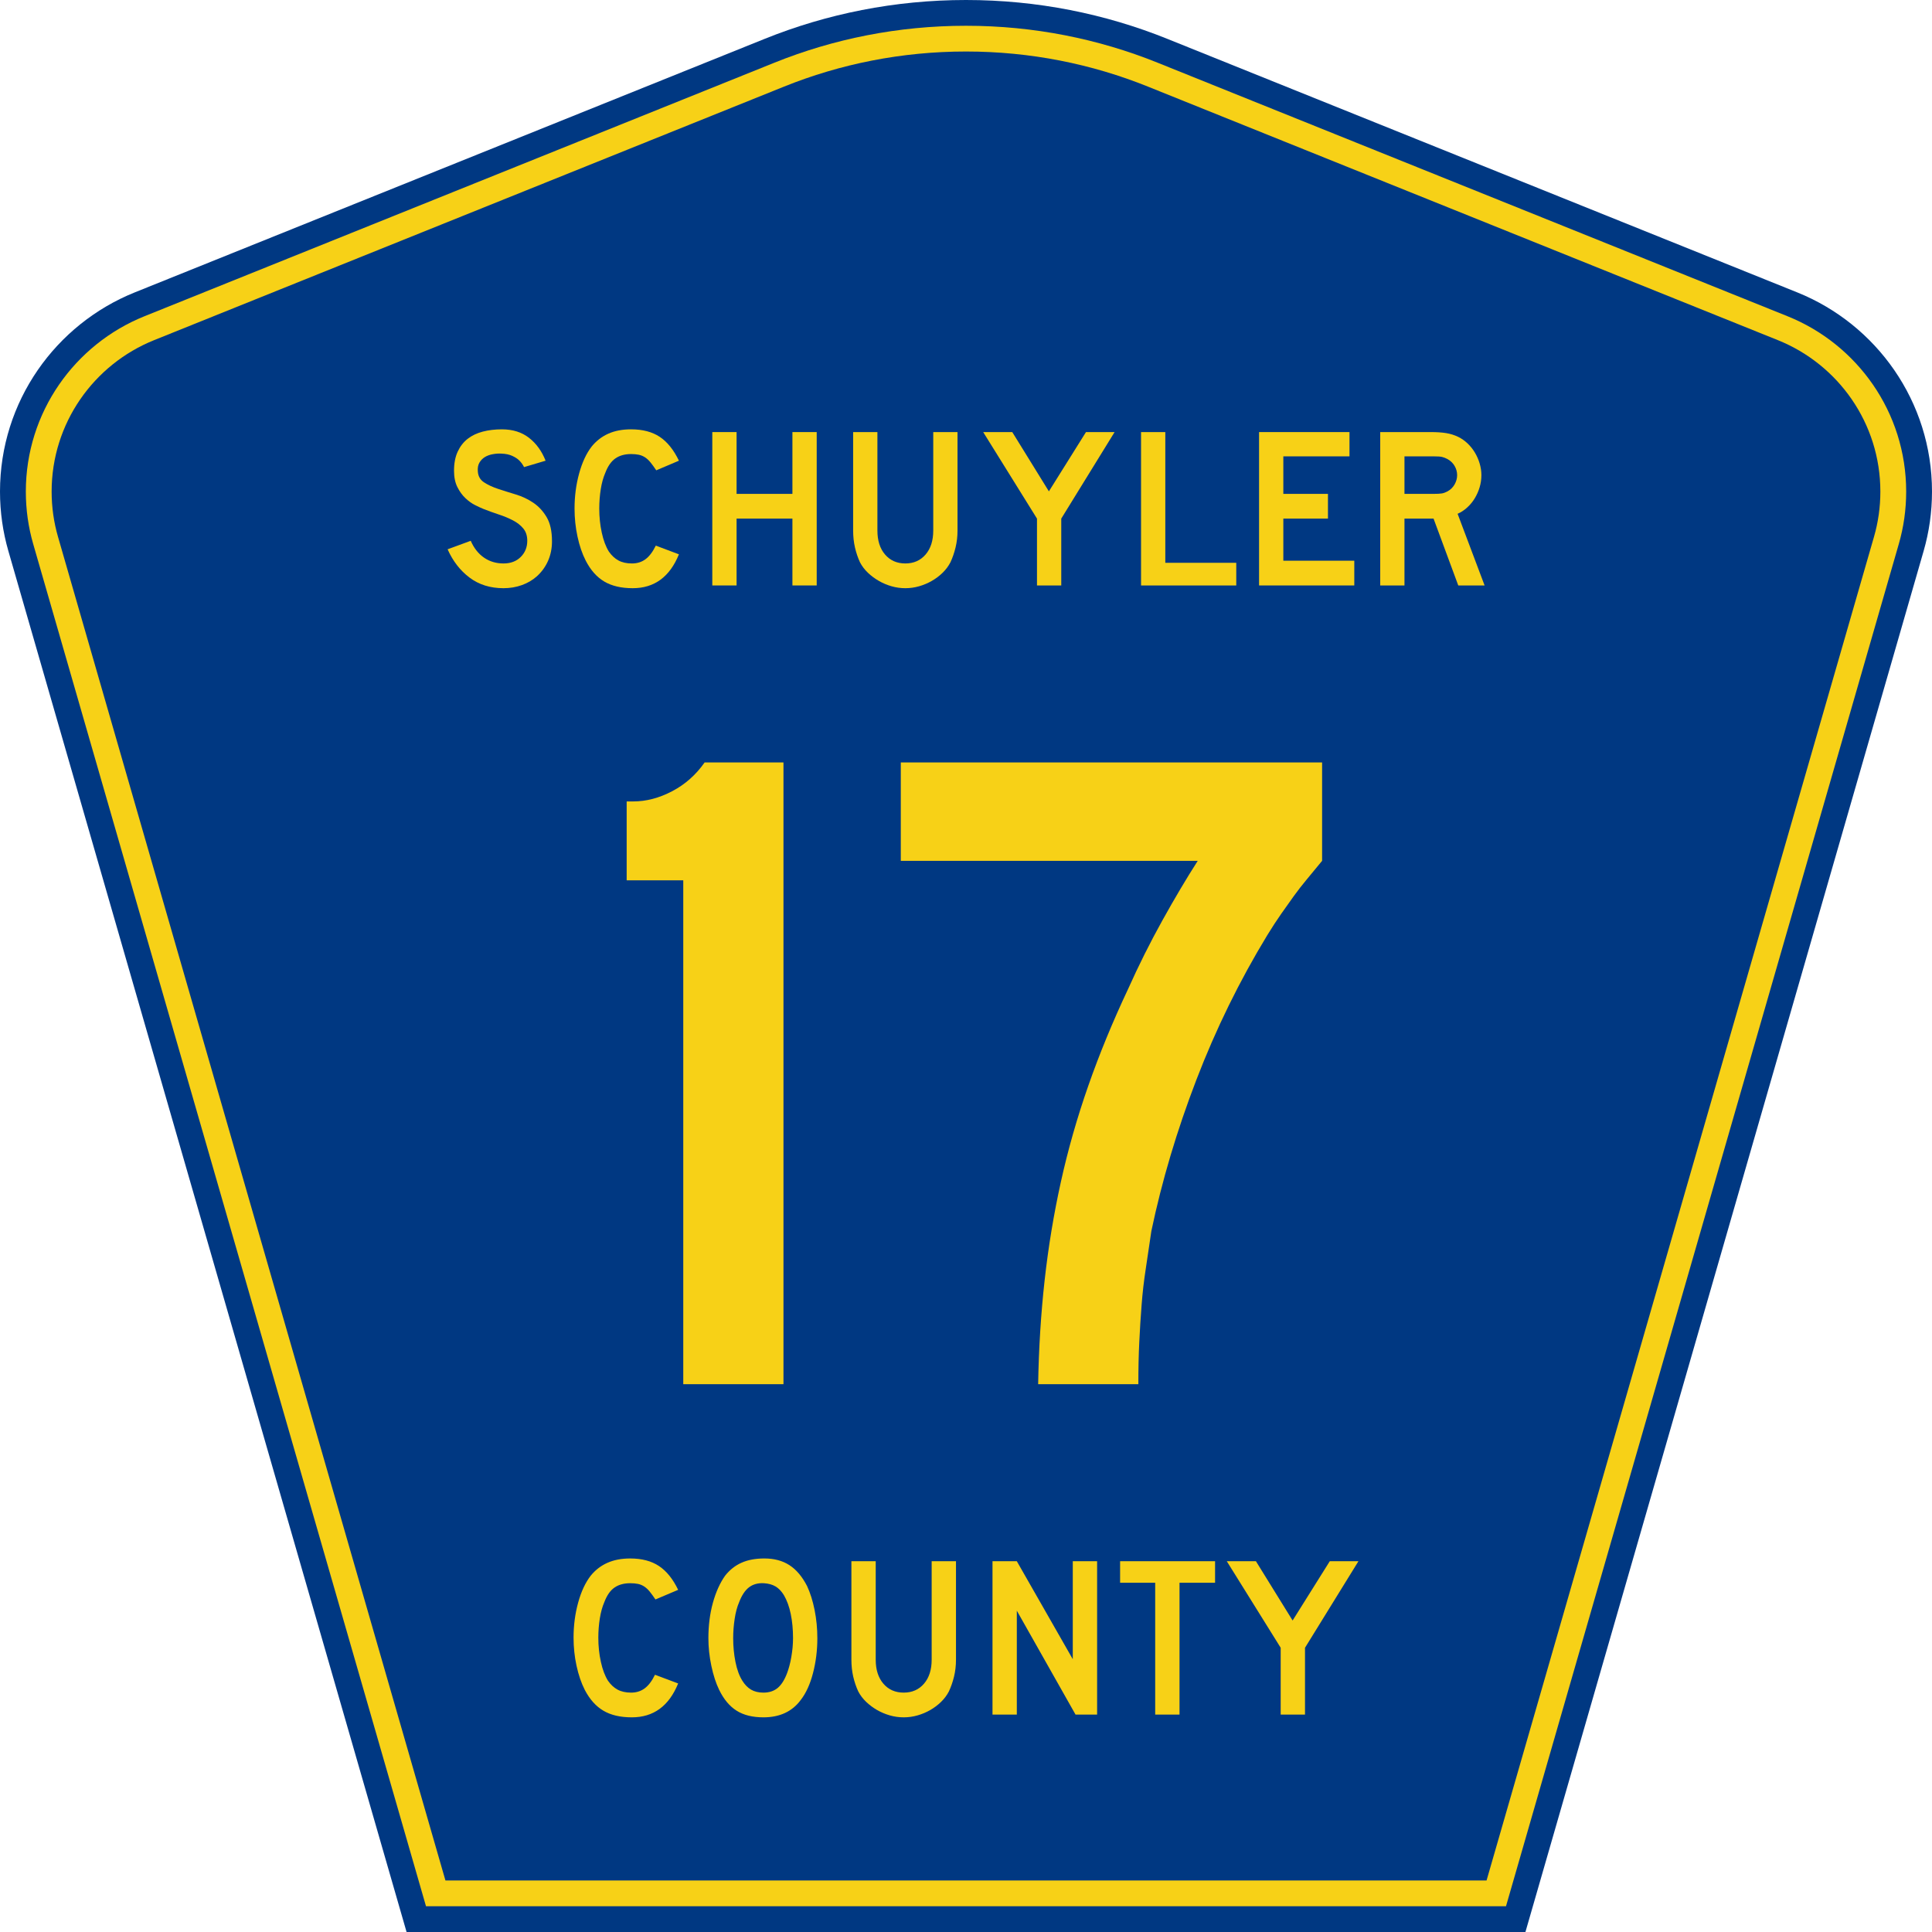
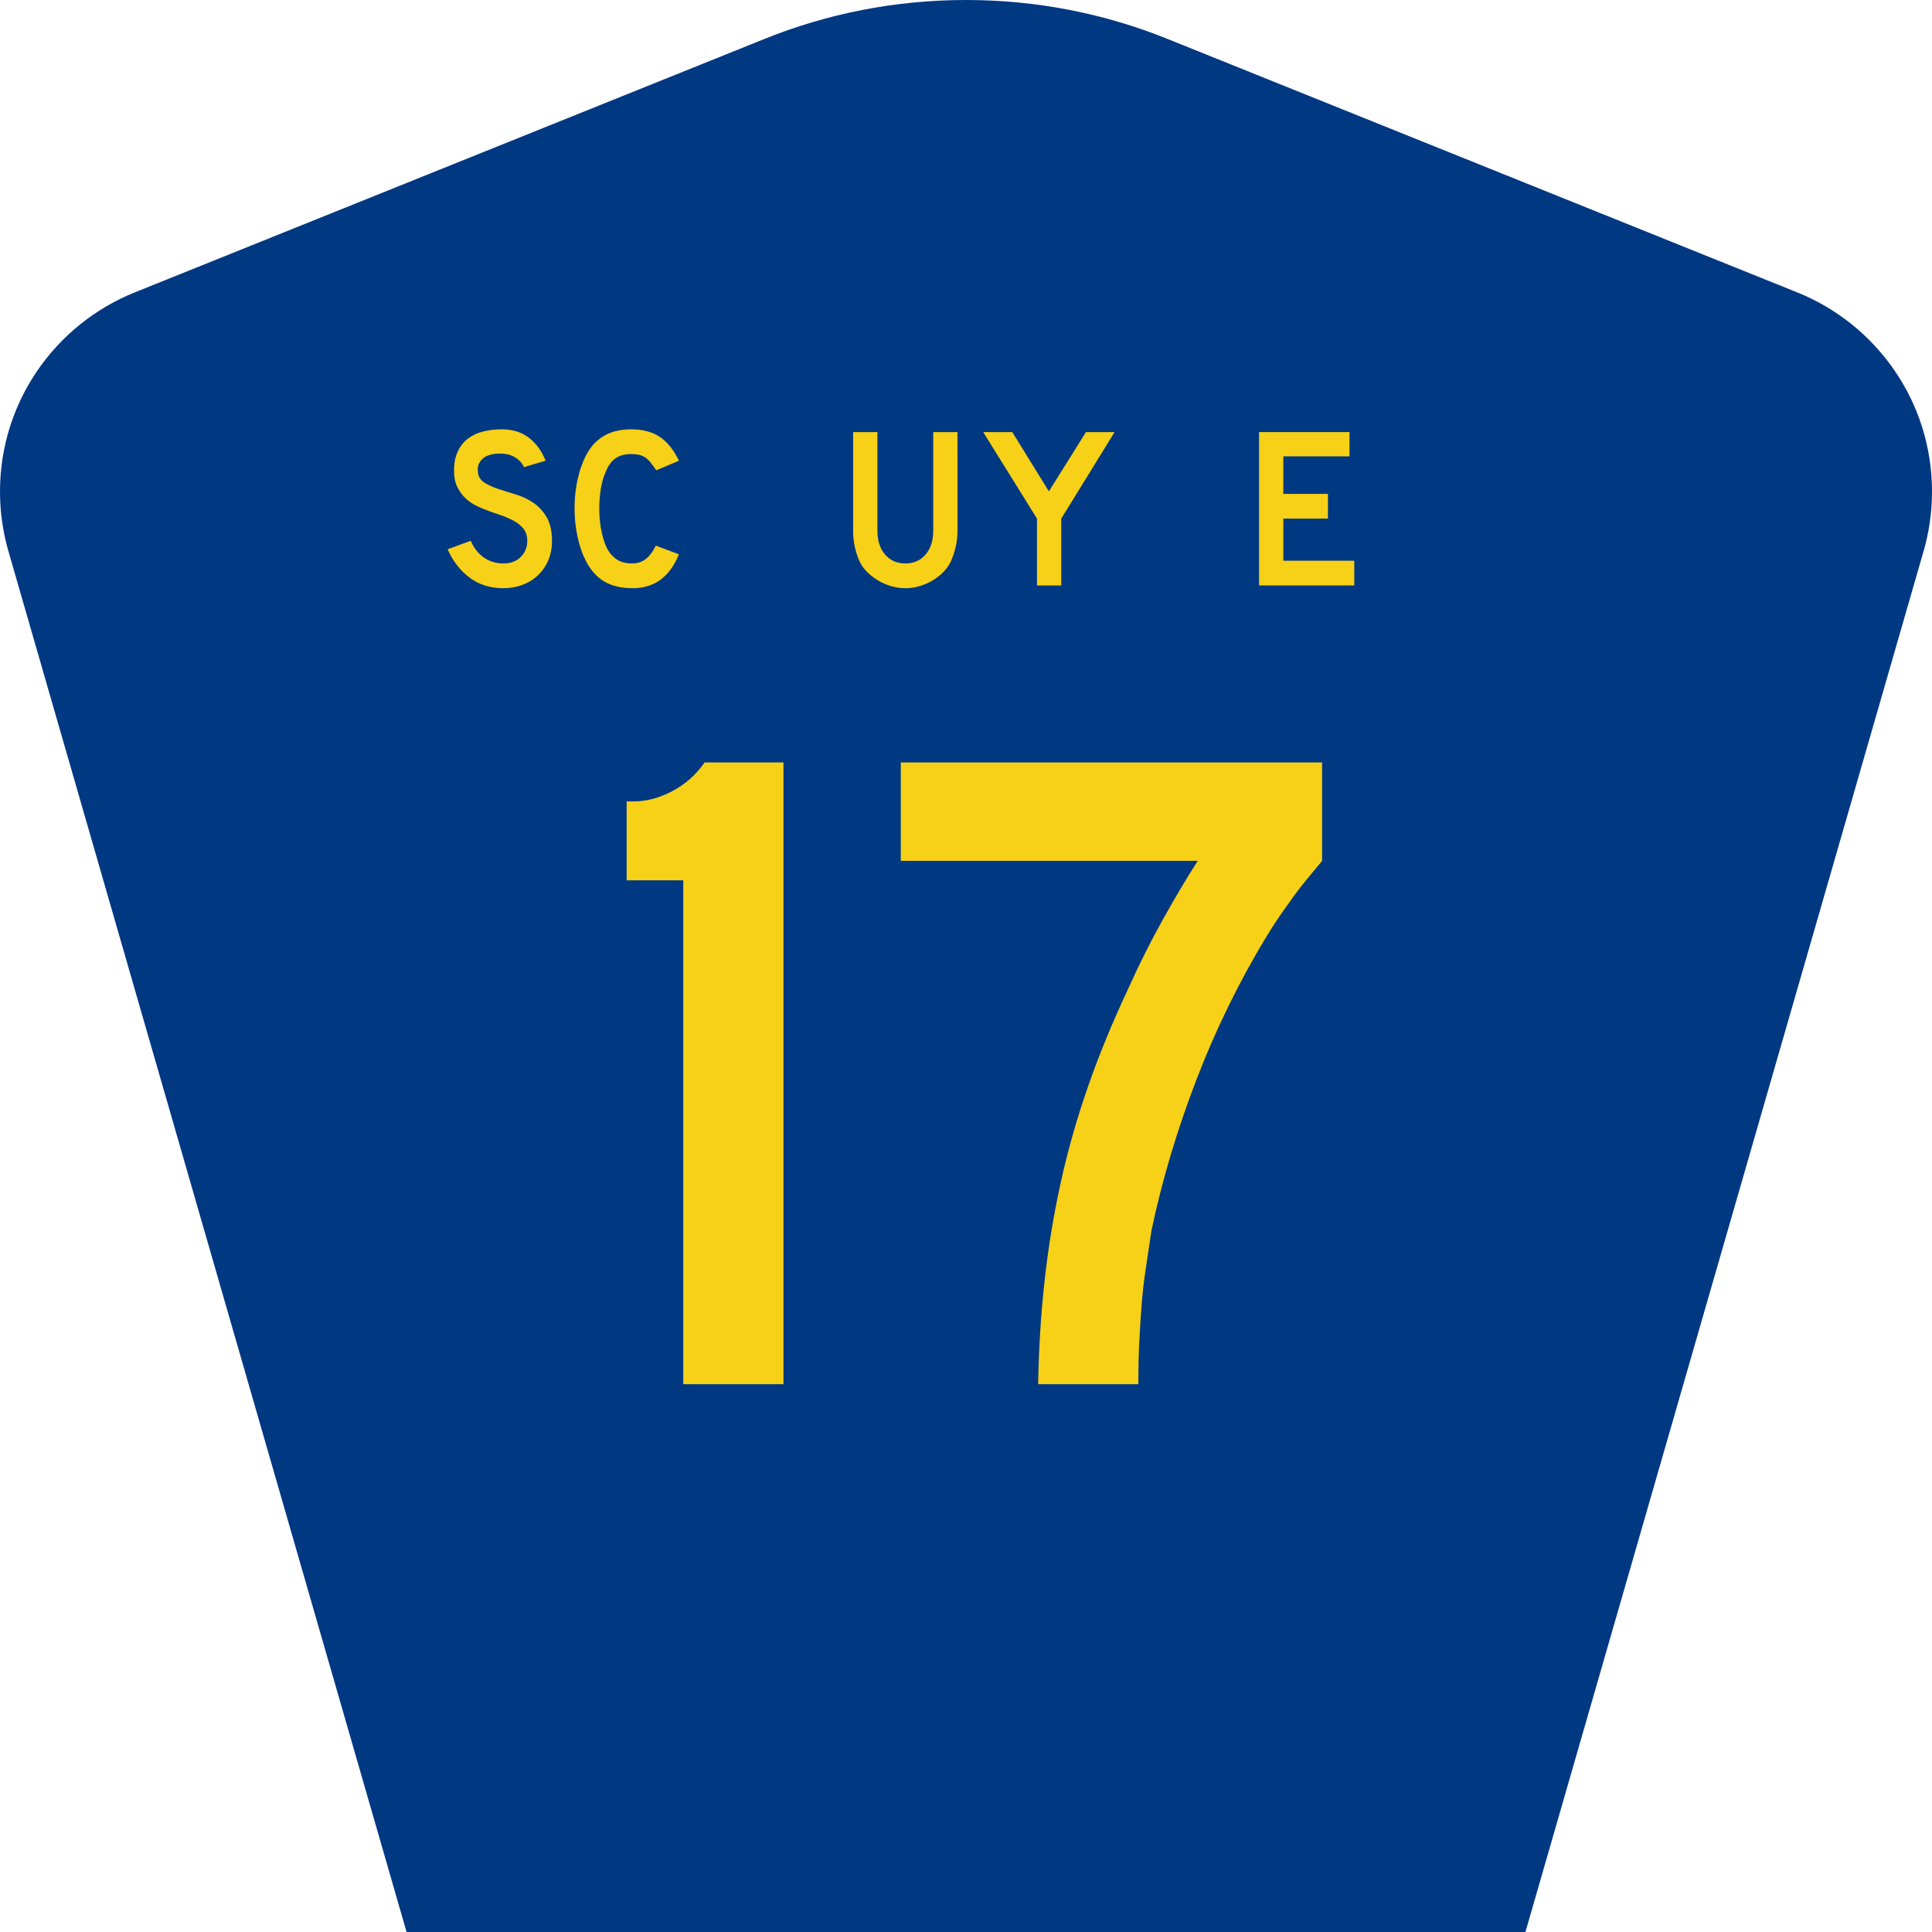
<svg xmlns="http://www.w3.org/2000/svg" xmlns:ns1="http://www.inkscape.org/namespaces/inkscape" version="1.1" width="450" height="450" id="svg2" xml:space="preserve">
  <defs id="defs6" />
  <g transform="matrix(1.25,0,0,-1.25,0,450)" id="g10">
    <g id="g12">
      <path d="M 75.758,0 1.559,257.328 C 0.543,260.848 0,264.563 0,268.406 c 0,16.801 10.383,31.184 25.098,37.106 l 117.39,47.25 C 154.074,357.43 166.738,360 180,360 c 13.262,0 25.926,-2.57 37.512,-7.238 l 117.39,-47.25 C 349.617,299.59 360,285.207 360,268.406 c 0,-3.843 -0.543,-7.558 -1.559,-11.078 L 284.242,0 75.758,0 z" ns1:connector-curvature="0" id="path14" style="fill:#003882;fill-opacity:1;fill-rule:nonzero;stroke:none" />
-       <path d="m 6.18,258.656 c -0.891,3.09 -1.367,6.36 -1.367,9.75 0,14.778 9.128,27.438 22.082,32.657 l 117.394,47.25 c 11.024,4.441 23.074,6.886 35.711,6.886 12.637,0 24.688,-2.445 35.711,-6.886 l 117.394,-47.25 c 12.954,-5.219 22.083,-17.879 22.083,-32.657 0,-3.39 -0.477,-6.66 -1.368,-9.75 L 280.621,4.801 79.379,4.801 6.18,258.656 z" ns1:connector-curvature="0" id="path16" style="fill:#f7d117;fill-opacity:1;fill-rule:nonzero;stroke:none" />
      <path d="m 9.621,268.406 c 0,12.754 7.879,23.696 19.074,28.203 l 117.395,47.25 c 10.461,4.215 21.902,6.543 33.91,6.543 12.008,0 23.449,-2.328 33.91,-6.543 l 117.391,-47.25 c 11.199,-4.507 19.078,-15.449 19.078,-28.203 0,-2.937 -0.414,-5.758 -1.184,-8.422 L 277,9.602 83,9.602 10.805,259.984 c -0.77,2.664 -1.184,5.485 -1.184,8.422 z" ns1:connector-curvature="0" id="path18" style="fill:#003882;fill-opacity:1;fill-rule:nonzero;stroke:none" />
-       <path d="M 126.363,46.313 C 124.652,42.105 121.777,40 117.73,40 c -2.136,0 -3.906,0.41 -5.3,1.238 -1.399,0.825 -2.551,2.117 -3.465,3.879 -0.652,1.281 -1.164,2.774 -1.535,4.481 -0.371,1.703 -0.555,3.453 -0.555,5.246 0,2.273 0.281,4.449 0.852,6.523 0.57,2.078 1.355,3.754 2.351,5.035 0.856,1.051 1.887,1.848 3.098,2.387 1.211,0.539 2.629,0.813 4.254,0.813 2.164,0 3.953,-0.473 5.363,-1.411 1.41,-0.937 2.602,-2.418 3.57,-4.433 l -4.23,-1.793 c -0.403,0.598 -0.766,1.094 -1.09,1.492 -0.328,0.398 -0.672,0.711 -1.027,0.938 -0.356,0.23 -0.743,0.386 -1.153,0.472 -0.414,0.082 -0.89,0.125 -1.433,0.125 -1.168,0 -2.145,-0.269 -2.926,-0.808 -0.785,-0.539 -1.418,-1.45 -1.902,-2.731 -0.372,-0.851 -0.649,-1.863 -0.836,-3.027 -0.184,-1.168 -0.278,-2.36 -0.278,-3.582 0,-1.567 0.157,-3.067 0.473,-4.5 0.312,-1.438 0.754,-2.61 1.324,-3.52 0.512,-0.738 1.11,-1.293 1.793,-1.664 0.684,-0.367 1.527,-0.555 2.524,-0.555 0.968,0 1.808,0.266 2.519,0.79 0.715,0.527 1.356,1.371 1.926,2.539 l 4.316,-1.621 z m 25.938,8.445 c 0,-2.278 -0.27,-4.449 -0.813,-6.528 -0.539,-2.074 -1.308,-3.753 -2.308,-5.031 C 147.586,41.066 145.277,40 142.258,40 c -2.024,0 -3.692,0.41 -5,1.238 -1.313,0.825 -2.395,2.117 -3.25,3.879 -0.598,1.223 -1.082,2.707 -1.453,4.457 -0.371,1.75 -0.555,3.477 -0.555,5.184 0,2.359 0.277,4.547 0.832,6.566 0.559,2.02 1.32,3.711 2.289,5.078 0.856,1.078 1.871,1.883 3.055,2.407 1.183,0.527 2.601,0.793 4.254,0.793 1.824,0 3.375,-0.414 4.656,-1.239 1.285,-0.824 2.379,-2.117 3.293,-3.883 0.598,-1.277 1.066,-2.769 1.41,-4.476 0.34,-1.707 0.512,-3.457 0.512,-5.246 z m -4.531,0 c 0,1.621 -0.141,3.121 -0.426,4.5 -0.285,1.379 -0.711,2.551 -1.281,3.519 -0.458,0.739 -0.977,1.278 -1.563,1.618 -0.582,0.343 -1.301,0.543 -2.156,0.597 -1.11,0.059 -2.039,-0.199 -2.778,-0.765 -0.742,-0.571 -1.355,-1.493 -1.839,-2.774 -0.372,-0.851 -0.649,-1.883 -0.832,-3.094 -0.184,-1.207 -0.278,-2.406 -0.278,-3.601 0,-1.535 0.141,-3.016 0.426,-4.438 0.285,-1.422 0.711,-2.586 1.281,-3.496 0.457,-0.738 1,-1.293 1.625,-1.664 0.629,-0.367 1.395,-0.555 2.309,-0.555 1.055,0 1.93,0.286 2.629,0.852 0.699,0.57 1.289,1.496 1.773,2.773 0.141,0.372 0.285,0.817 0.426,1.344 0.144,0.528 0.266,1.082 0.363,1.664 0.102,0.582 0.18,1.172 0.239,1.77 0.054,0.597 0.082,1.18 0.082,1.75 z m 30.363,-4.012 c 0,-1.109 -0.121,-2.16 -0.363,-3.156 -0.243,-0.992 -0.563,-1.918 -0.961,-2.77 -0.371,-0.711 -0.856,-1.359 -1.454,-1.941 -0.597,-0.582 -1.265,-1.086 -2.007,-1.516 -0.743,-0.425 -1.532,-0.758 -2.375,-1 -0.84,-0.242 -1.7,-0.363 -2.582,-0.363 -0.887,0 -1.746,0.121 -2.59,0.363 -0.84,0.242 -1.629,0.575 -2.371,1 -0.742,0.43 -1.418,0.934 -2.032,1.516 -0.609,0.582 -1.101,1.23 -1.472,1.941 -0.399,0.852 -0.711,1.778 -0.942,2.77 -0.226,0.996 -0.339,2.047 -0.339,3.156 l 0,18.344 4.531,0 0,-18.344 c 0,-1.875 0.476,-3.367 1.429,-4.476 0.954,-1.11 2.215,-1.665 3.786,-1.665 1.566,0 2.828,0.555 3.781,1.665 0.953,1.109 1.43,2.601 1.43,4.476 l 0,18.344 4.531,0 0,-18.344 z m 22.277,-10.234 -10.941,19.363 0,-19.363 -4.531,0 0,28.578 4.531,0 10.429,-18.258 0,18.258 4.532,0 0,-28.578 -4.02,0 z m 19.375,24.566 0,-24.566 -4.531,0 0,24.566 -6.539,0 0,4.012 17.695,0 0,-4.012 -6.625,0 z m 23.383,-12.113 0,-12.453 -4.531,0 0,12.453 -10.043,16.125 5.429,0 6.836,-11.047 6.926,11.047 5.34,0 -9.957,-16.125 z" ns1:connector-curvature="0" id="path20" style="fill:#f7d117;fill-opacity:1;fill-rule:nonzero;stroke:none" />
      <path d="m 102.855,259.145 c 0,-1.309 -0.238,-2.516 -0.722,-3.625 -0.485,-1.11 -1.184,-2.079 -2.09,-2.903 -0.797,-0.711 -1.73,-1.258 -2.797,-1.64 -1.062,-0.383 -2.207,-0.579 -3.43,-0.579 -2.476,0 -4.586,0.665 -6.336,1.985 -1.75,1.324 -3.105,3.078 -4.074,5.265 l 4.309,1.582 c 0.598,-1.367 1.422,-2.41 2.473,-3.136 1.054,-0.727 2.261,-1.086 3.628,-1.086 1.336,0 2.407,0.402 3.219,1.215 0.809,0.808 1.215,1.812 1.215,3.007 0,0.938 -0.25,1.704 -0.746,2.301 -0.496,0.598 -1.145,1.102 -1.941,1.516 -0.797,0.41 -1.668,0.773 -2.622,1.086 -0.953,0.312 -1.898,0.656 -2.836,1.023 -0.429,0.172 -0.953,0.414 -1.578,0.727 -0.625,0.312 -1.23,0.746 -1.812,1.301 -0.586,0.554 -1.082,1.242 -1.496,2.07 -0.41,0.824 -0.617,1.832 -0.617,3.027 0,1.391 0.226,2.578 0.683,3.559 0.453,0.98 1.07,1.777 1.856,2.39 0.781,0.61 1.718,1.059 2.812,1.344 1.098,0.285 2.285,0.426 3.563,0.426 2.019,0 3.703,-0.527 5.054,-1.578 1.352,-1.051 2.383,-2.473 3.094,-4.266 l -4.012,-1.195 c -0.226,0.457 -0.523,0.867 -0.894,1.238 -0.313,0.313 -0.746,0.598 -1.301,0.852 -0.555,0.258 -1.23,0.398 -2.027,0.426 -0.512,0.031 -1.043,-0.004 -1.598,-0.106 -0.555,-0.098 -1.047,-0.277 -1.473,-0.531 -0.425,-0.258 -0.765,-0.606 -1.023,-1.047 -0.258,-0.441 -0.356,-0.988 -0.297,-1.641 0.055,-0.882 0.438,-1.558 1.149,-2.027 0.71,-0.469 1.582,-0.875 2.605,-1.215 1.023,-0.34 2.125,-0.687 3.305,-1.043 1.179,-0.355 2.265,-0.867 3.261,-1.535 0.996,-0.668 1.829,-1.566 2.496,-2.687 0.668,-1.125 1,-2.625 1,-4.5 z" ns1:connector-curvature="0" id="path22" style="fill:#f7d117;fill-opacity:1;fill-rule:nonzero;stroke:none" />
      <path d="m 126.508,256.711 c -1.707,-4.207 -4.578,-6.313 -8.617,-6.313 -2.133,0 -3.895,0.415 -5.289,1.239 -1.395,0.824 -2.543,2.117 -3.454,3.883 -0.656,1.277 -1.168,2.769 -1.535,4.476 -0.371,1.707 -0.554,3.457 -0.554,5.246 0,2.274 0.281,4.449 0.851,6.528 0.567,2.074 1.352,3.753 2.344,5.031 0.855,1.051 1.887,1.847 3.094,2.39 1.211,0.539 2.625,0.809 4.242,0.809 2.164,0 3.949,-0.469 5.355,-1.406 1.407,-0.942 2.594,-2.418 3.563,-4.438 l -4.223,-1.793 c -0.398,0.598 -0.762,1.098 -1.09,1.496 -0.328,0.399 -0.668,0.711 -1.023,0.938 -0.356,0.226 -0.738,0.383 -1.152,0.469 -0.411,0.086 -0.887,0.129 -1.43,0.129 -1.164,0 -2.137,-0.27 -2.918,-0.813 -0.781,-0.539 -1.414,-1.449 -1.899,-2.73 -0.371,-0.852 -0.648,-1.86 -0.832,-3.028 -0.183,-1.164 -0.277,-2.359 -0.277,-3.582 0,-1.562 0.156,-3.062 0.469,-4.5 0.312,-1.437 0.754,-2.609 1.32,-3.519 0.516,-0.739 1.11,-1.293 1.793,-1.66 0.684,-0.372 1.52,-0.555 2.516,-0.555 0.968,0 1.808,0.262 2.515,0.789 0.711,0.523 1.352,1.371 1.922,2.535 l 4.309,-1.621 z" ns1:connector-curvature="0" id="path24" style="fill:#f7d117;fill-opacity:1;fill-rule:nonzero;stroke:none" />
-       <path d="m 147.656,250.91 0,12.457 -10.406,0 0,-12.457 -4.523,0 0,28.578 4.523,0 0,-11.515 10.406,0 0,11.515 4.524,0 0,-28.578 -4.524,0 z" ns1:connector-curvature="0" id="path26" style="fill:#f7d117;fill-opacity:1;fill-rule:nonzero;stroke:none" />
      <path d="m 178.418,261.148 c 0,-1.109 -0.121,-2.16 -0.363,-3.156 -0.242,-0.996 -0.559,-1.918 -0.957,-2.773 -0.371,-0.711 -0.856,-1.36 -1.453,-1.942 -0.594,-0.582 -1.262,-1.086 -2.004,-1.511 -0.739,-0.426 -1.528,-0.762 -2.368,-1.004 -0.839,-0.242 -1.699,-0.364 -2.578,-0.364 -0.882,0 -1.742,0.122 -2.582,0.364 -0.84,0.242 -1.629,0.578 -2.367,1.004 -0.738,0.425 -1.414,0.929 -2.027,1.511 -0.61,0.582 -1.102,1.231 -1.473,1.942 -0.394,0.855 -0.707,1.777 -0.937,2.773 -0.227,0.996 -0.34,2.047 -0.34,3.156 l 0,18.34 4.523,0 0,-18.34 c 0,-1.878 0.473,-3.371 1.426,-4.476 0.953,-1.109 2.211,-1.664 3.777,-1.664 1.563,0 2.821,0.555 3.774,1.664 0.953,1.105 1.429,2.598 1.429,4.476 l 0,18.34 4.52,0 0,-18.34 z" ns1:connector-curvature="0" id="path28" style="fill:#f7d117;fill-opacity:1;fill-rule:nonzero;stroke:none" />
      <path d="m 197.75,263.367 0,-12.457 -4.523,0 0,12.457 -10.024,16.121 5.418,0 6.824,-11.047 6.91,11.047 5.333,0 -9.938,-16.121 z" ns1:connector-curvature="0" id="path30" style="fill:#f7d117;fill-opacity:1;fill-rule:nonzero;stroke:none" />
-       <path d="m 212.617,250.91 0,28.578 4.52,0 0,-24.355 13.222,0 0,-4.223 -17.742,0 z" ns1:connector-curvature="0" id="path32" style="fill:#f7d117;fill-opacity:1;fill-rule:nonzero;stroke:none" />
      <path d="m 234.609,250.91 0,28.578 16.848,0 0,-4.523 -12.328,0 0,-6.992 8.316,0 0,-4.606 -8.316,0 0,-7.847 13.223,0 0,-4.61 -17.743,0 z" ns1:connector-curvature="0" id="path34" style="fill:#f7d117;fill-opacity:1;fill-rule:nonzero;stroke:none" />
-       <path d="m 271.727,250.91 -4.606,12.457 -5.418,0 0,-12.457 -4.519,0 0,28.578 9.425,0 c 1.11,0 2.063,-0.062 2.86,-0.191 0.793,-0.129 1.547,-0.363 2.258,-0.707 0.625,-0.309 1.203,-0.715 1.73,-1.215 0.523,-0.496 0.981,-1.066 1.363,-1.703 0.383,-0.641 0.684,-1.324 0.895,-2.047 0.215,-0.727 0.32,-1.445 0.32,-2.156 0,-0.766 -0.105,-1.516 -0.32,-2.239 -0.211,-0.726 -0.512,-1.406 -0.895,-2.046 -0.382,-0.641 -0.851,-1.215 -1.406,-1.727 -0.555,-0.512 -1.16,-0.91 -1.812,-1.195 l 5.031,-13.352 -4.906,0 z m -0.211,20.559 c 0,0.597 -0.157,1.168 -0.469,1.707 -0.313,0.539 -0.754,0.965 -1.324,1.281 -0.371,0.195 -0.711,0.332 -1.024,0.402 -0.312,0.071 -0.84,0.106 -1.578,0.106 l -5.418,0 0,-6.992 5.418,0 c 0.711,0 1.231,0.027 1.559,0.086 0.324,0.054 0.672,0.183 1.043,0.382 0.57,0.313 1.011,0.747 1.324,1.301 0.312,0.555 0.469,1.129 0.469,1.727 z" ns1:connector-curvature="0" id="path36" style="fill:#f7d117;fill-opacity:1;fill-rule:nonzero;stroke:none" />
      <path d="m 127.316,102.074 0,93.891 -10.546,0 0,14.699 1.207,0 c 2.421,-0.004 4.839,0.629 7.261,1.899 2.418,1.265 4.438,3.054 6.055,5.363 l 14.695,0 0,-115.852 -18.672,0 z m 119.039,97.524 c -1.042,-1.27 -1.996,-2.426 -2.855,-3.461 -0.867,-1.039 -1.672,-2.074 -2.422,-3.114 -0.75,-1.039 -1.527,-2.136 -2.332,-3.285 -0.808,-1.156 -1.676,-2.48 -2.594,-3.976 -5.191,-8.532 -9.597,-17.524 -13.226,-26.973 -3.633,-9.457 -6.43,-18.851 -8.387,-28.184 -0.348,-2.425 -0.695,-4.757 -1.039,-7.003 -0.348,-2.25 -0.605,-4.5 -0.777,-6.743 -0.176,-2.25 -0.321,-4.554 -0.434,-6.918 -0.117,-2.363 -0.176,-4.984 -0.172,-7.867 l -18.672,0 c 0.114,6.684 0.516,13.137 1.207,19.364 0.692,6.222 1.7,12.332 3.028,18.332 1.32,5.992 3.023,11.957 5.101,17.894 2.074,5.934 4.551,11.957 7.434,18.07 1.957,4.375 4.09,8.641 6.398,12.793 2.305,4.149 4.496,7.84 6.571,11.071 l -55.332,0 0,18.328 78.503,0 0,-18.328 z" ns1:connector-curvature="0" id="path38" style="fill:#f7d117;fill-opacity:1;fill-rule:nonzero;stroke:none" />
    </g>
  </g>
</svg>